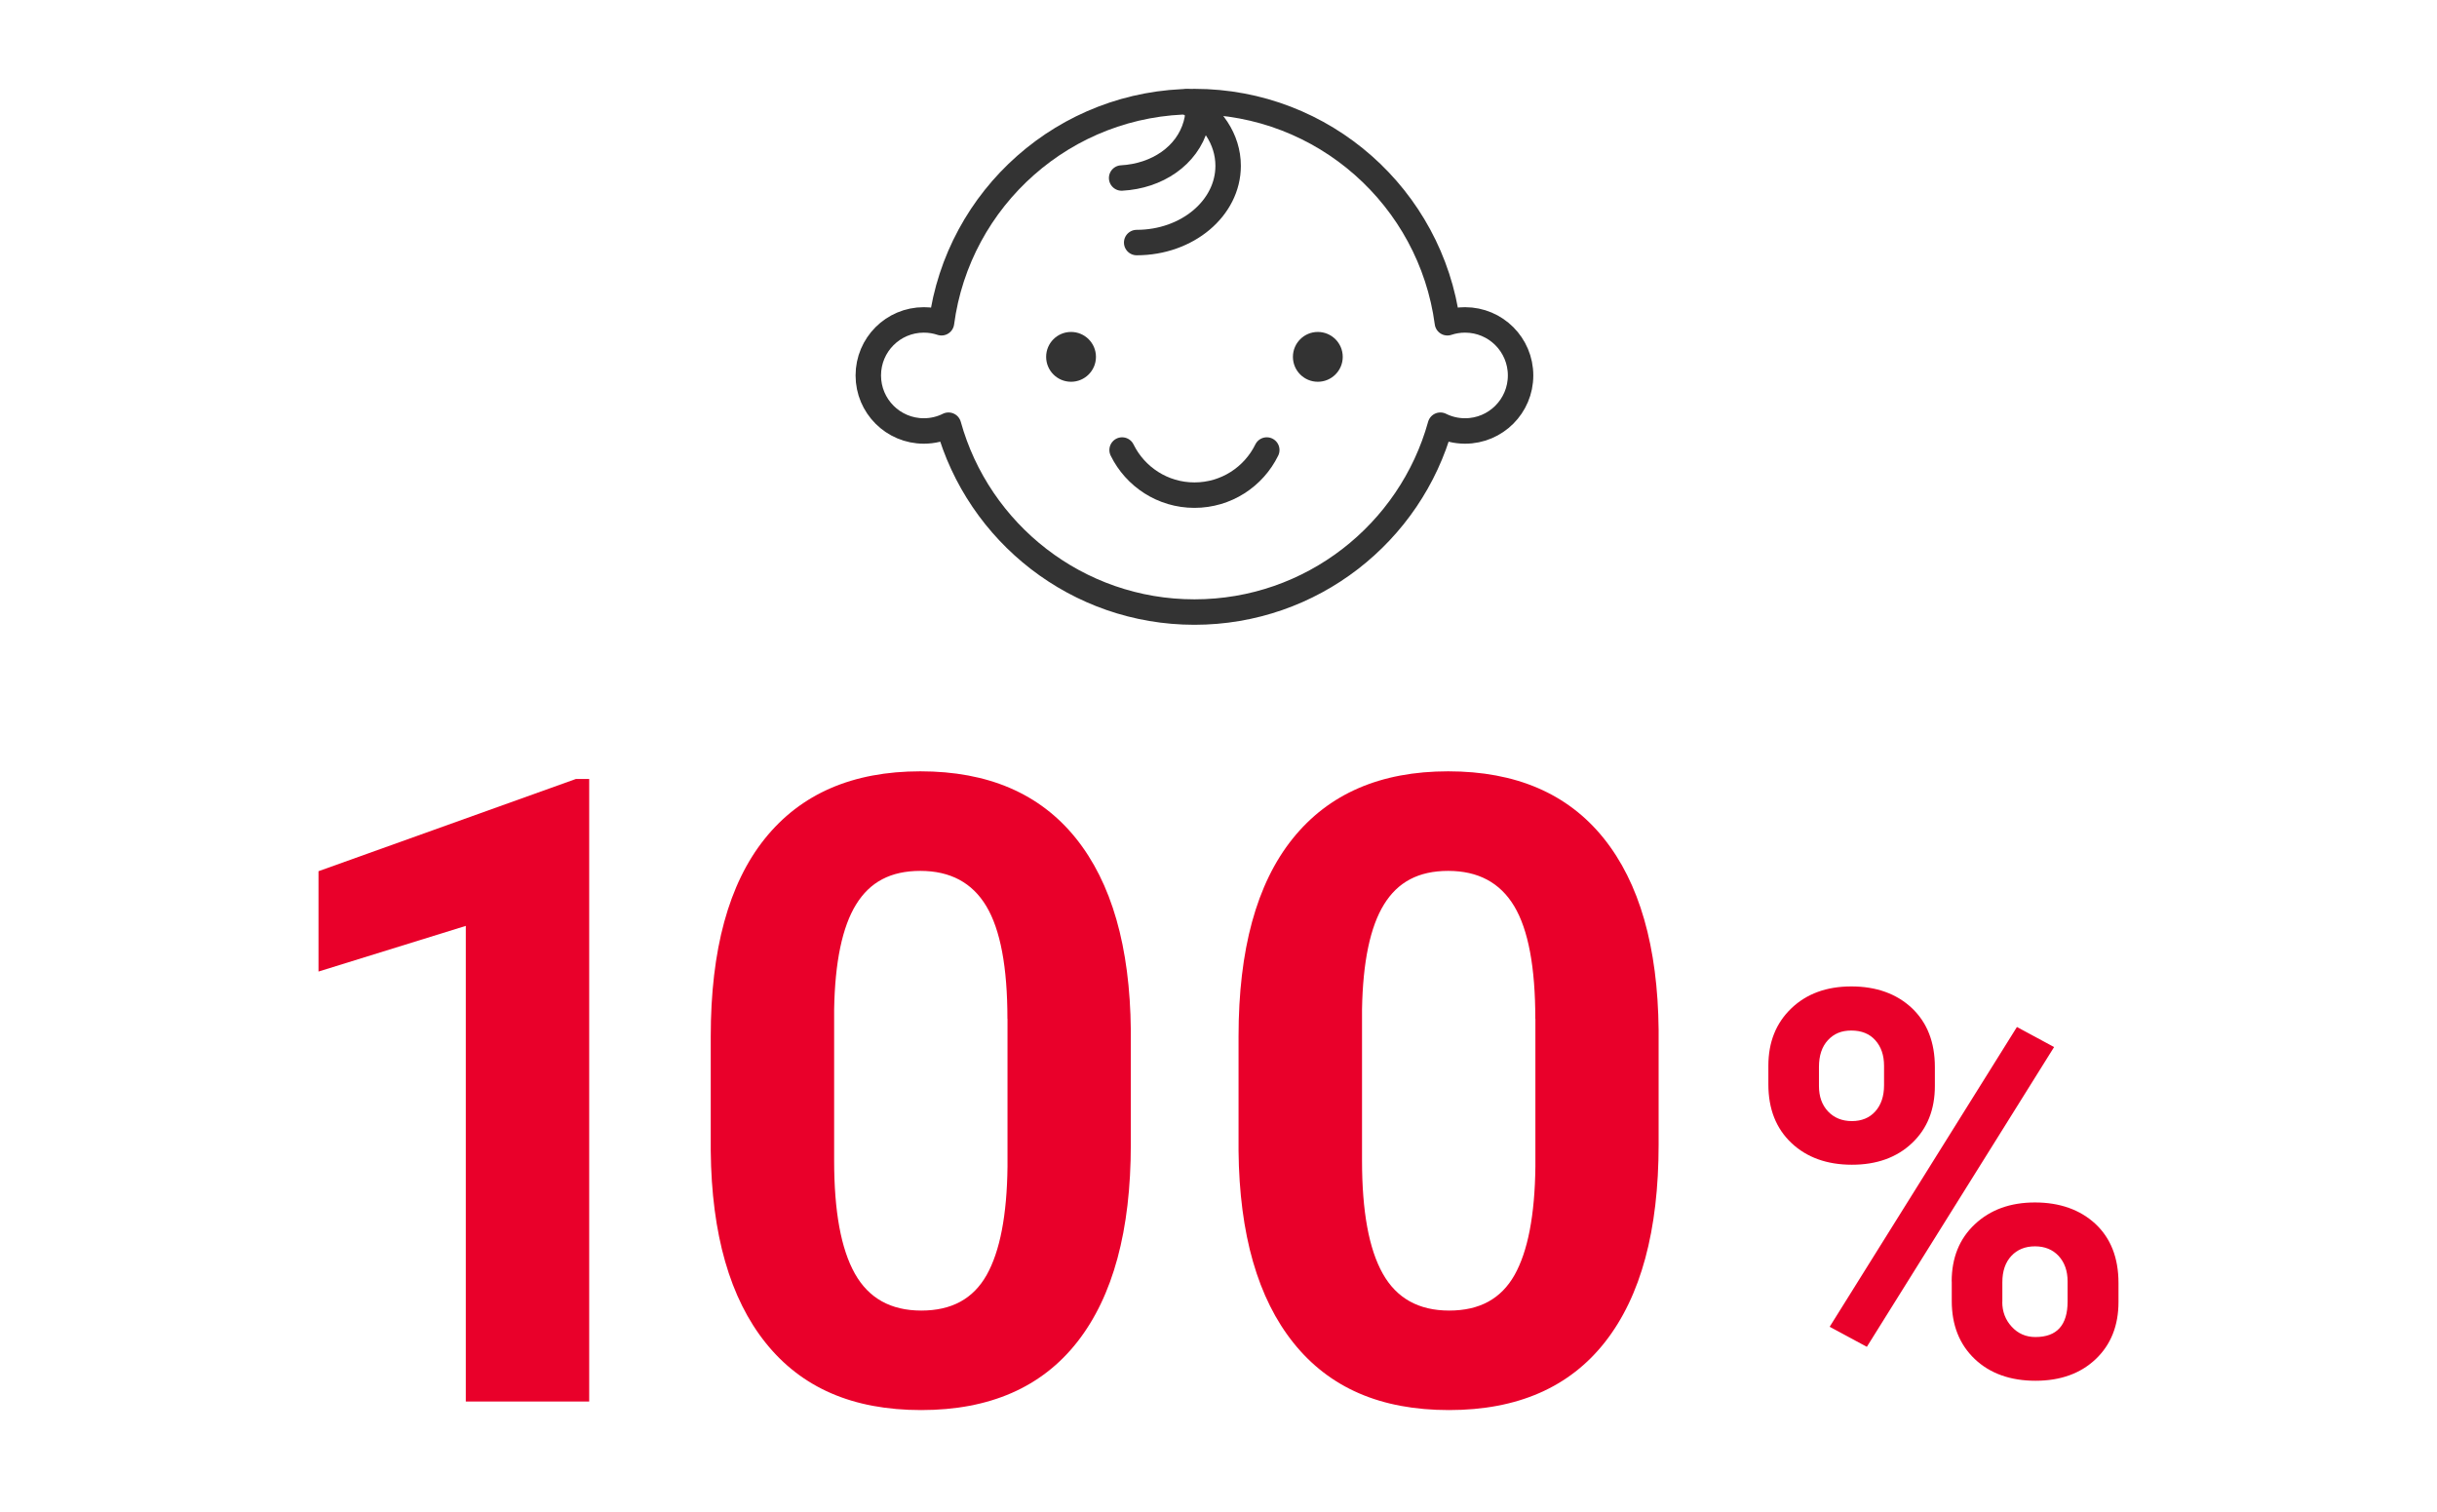
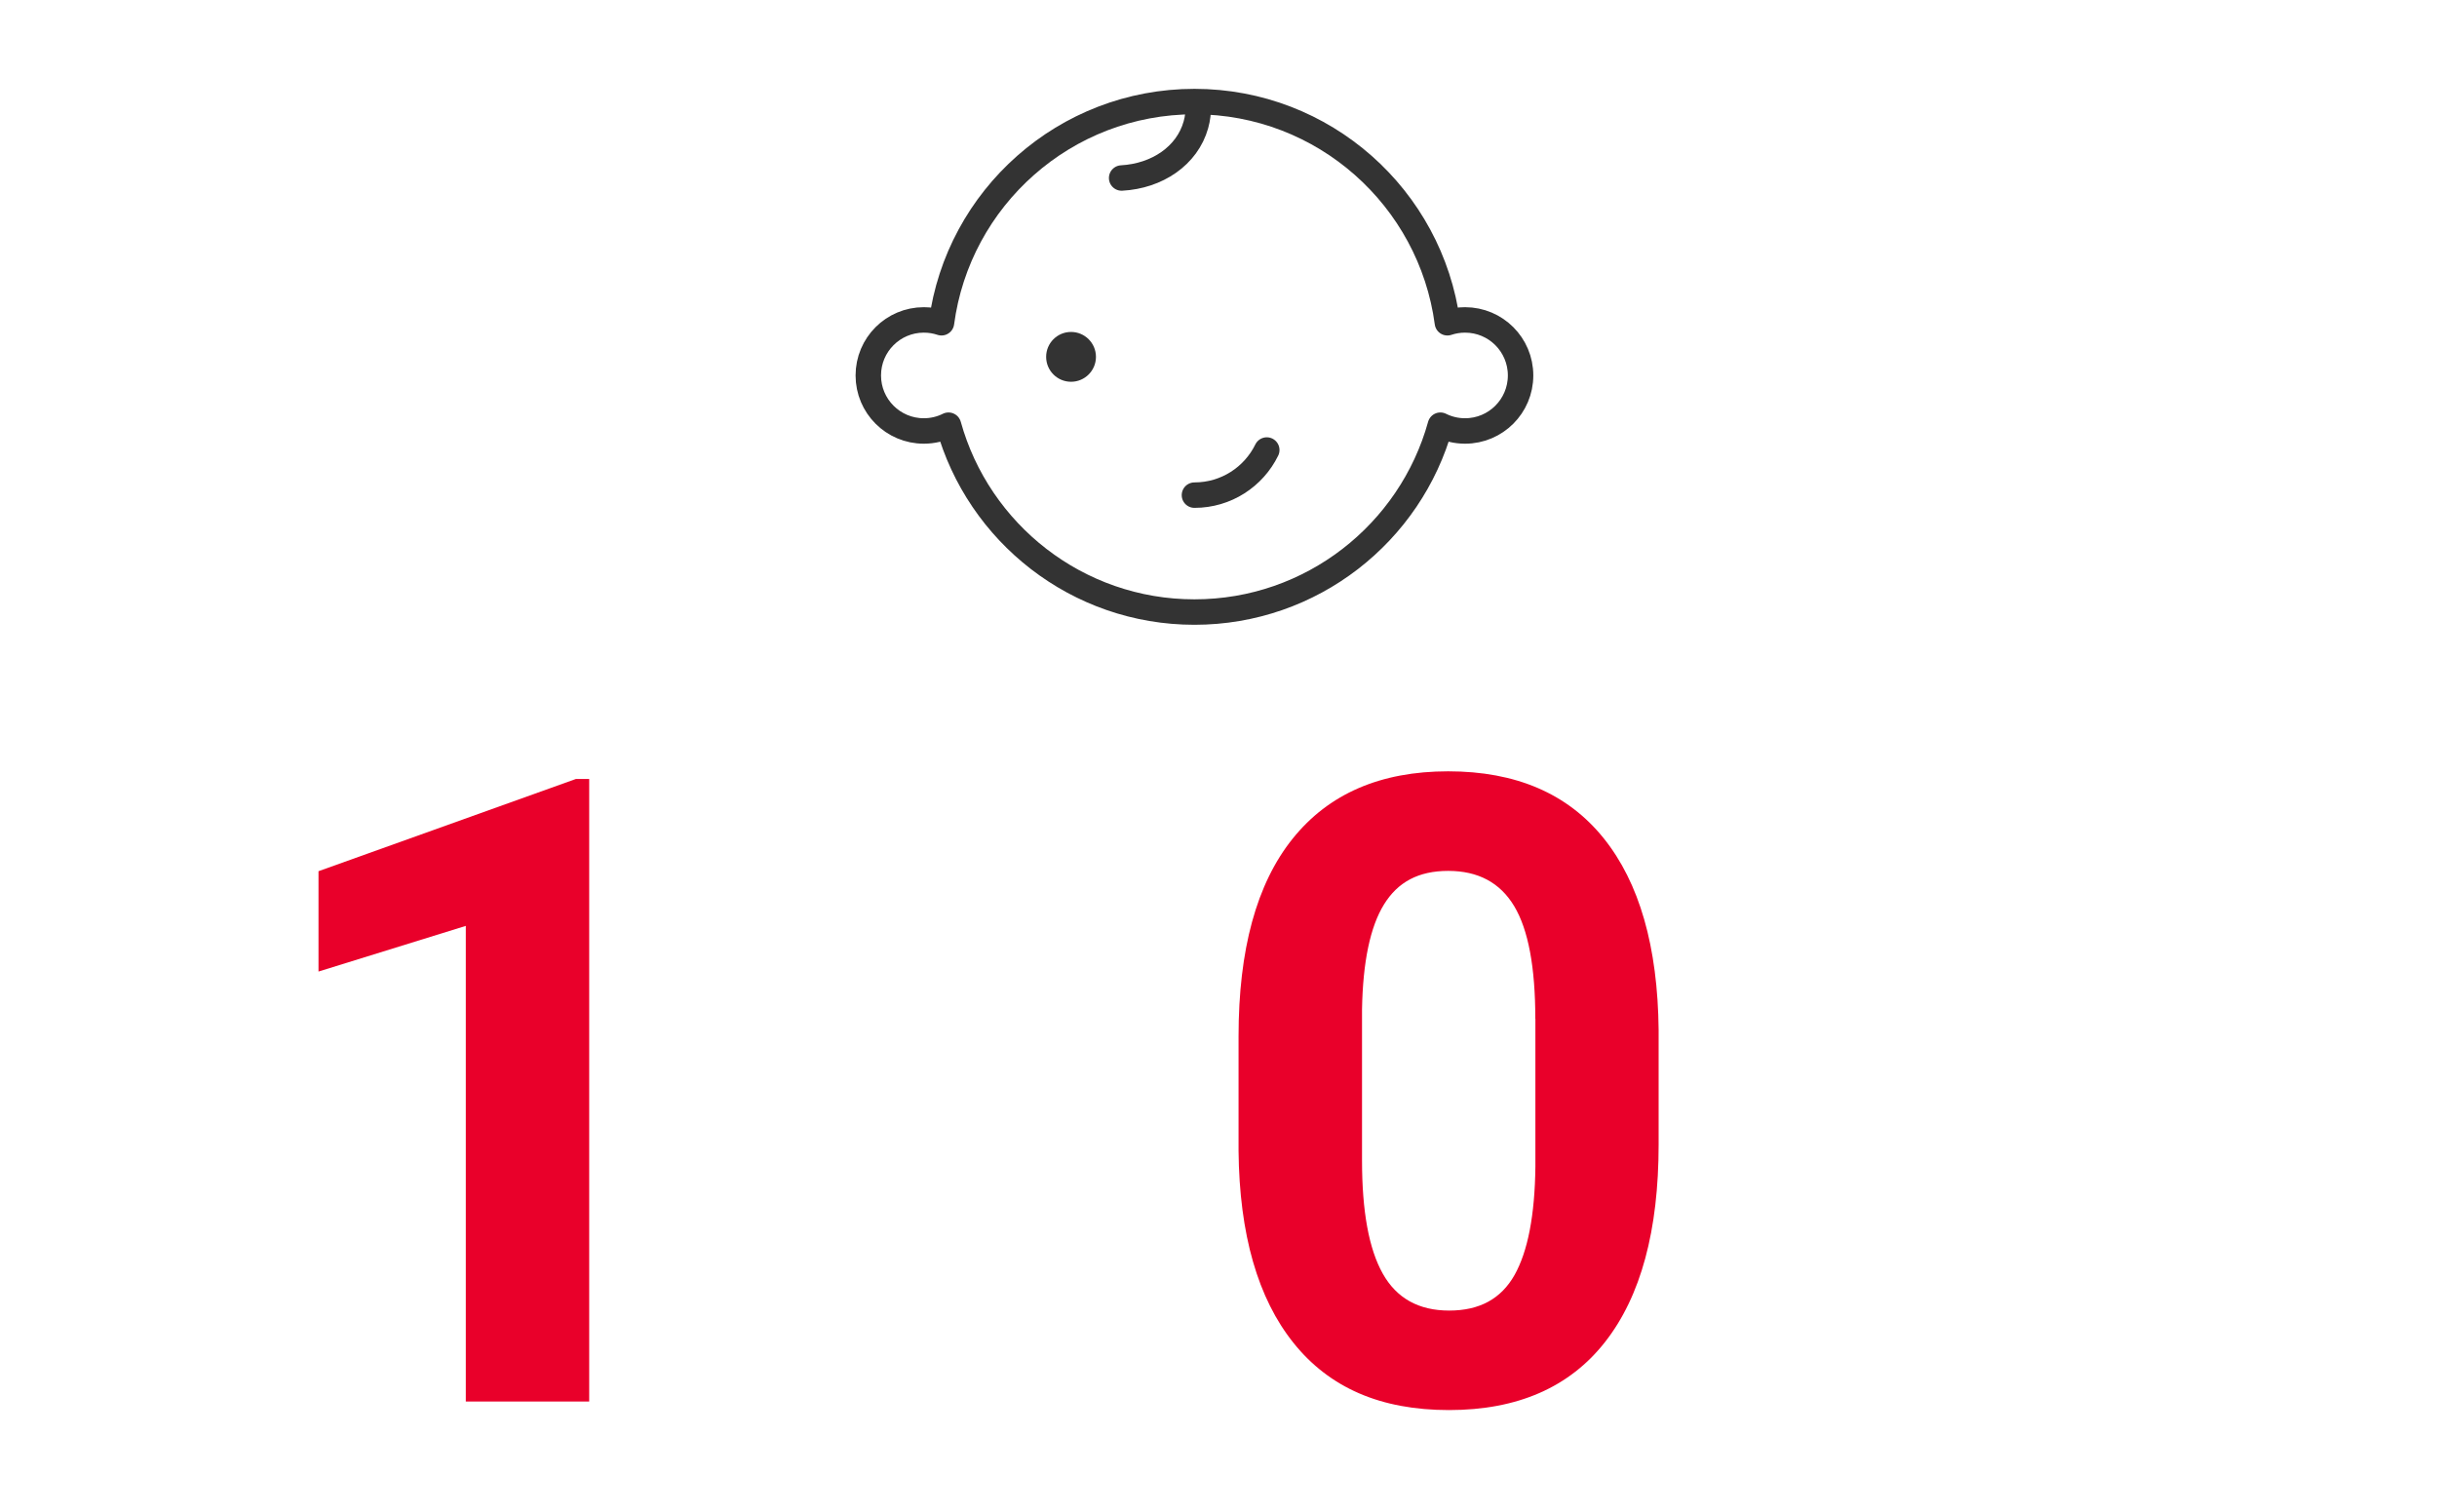
<svg xmlns="http://www.w3.org/2000/svg" id="_レイヤー_2" data-name="レイヤー_2" viewBox="0 0 316 196">
  <defs>
    <style>
      .cls-1, .cls-2 {
        fill: none;
      }

      .cls-2 {
        stroke: #333;
        stroke-linecap: round;
        stroke-linejoin: round;
        stroke-width: 3.3px;
      }

      .cls-3 {
        fill: #333;
      }

      .cls-4 {
        fill: #e9002a;
      }
    </style>
  </defs>
  <g id="_画像" data-name="画像">
    <g>
      <g>
        <g>
          <path class="cls-4" d="M76.4,181.72h-16v-61.67l-19.1,5.92v-13.01l33.38-11.96h1.72v80.71Z" />
-           <path class="cls-4" d="M146.63,148.4c0,11.15-2.31,19.67-6.92,25.57-4.61,5.9-11.37,8.86-20.26,8.86s-15.5-2.9-20.15-8.69c-4.65-5.79-7.03-14.1-7.14-24.91v-14.84c0-11.26,2.33-19.8,7-25.63,4.67-5.83,11.39-8.75,20.18-8.75s15.5,2.89,20.15,8.66c4.65,5.78,7.03,14.07,7.14,24.88v14.83ZM130.63,132.09c0-6.69-.91-11.55-2.74-14.6-1.83-3.05-4.68-4.57-8.55-4.57s-6.54,1.45-8.33,4.35c-1.79,2.9-2.74,7.43-2.85,13.6v19.61c0,6.58.89,11.46,2.69,14.66,1.79,3.19,4.66,4.79,8.61,4.79s6.73-1.53,8.47-4.6c1.73-3.07,2.64-7.76,2.71-14.07v-19.17Z" />
          <path class="cls-4" d="M215.07,148.4c0,11.15-2.31,19.67-6.92,25.57-4.61,5.9-11.37,8.86-20.26,8.86s-15.5-2.9-20.15-8.69c-4.65-5.79-7.03-14.1-7.14-24.91v-14.84c0-11.26,2.33-19.8,7-25.63,4.67-5.83,11.39-8.75,20.18-8.75s15.5,2.89,20.15,8.66c4.65,5.78,7.03,14.07,7.14,24.88v14.83ZM199.08,132.09c0-6.69-.91-11.55-2.74-14.6-1.83-3.05-4.68-4.57-8.55-4.57s-6.54,1.45-8.33,4.35c-1.79,2.9-2.74,7.43-2.85,13.6v19.61c0,6.58.89,11.46,2.69,14.66,1.79,3.19,4.66,4.79,8.61,4.79s6.73-1.53,8.47-4.6c1.73-3.07,2.64-7.76,2.71-14.07v-19.17Z" />
-           <path class="cls-4" d="M229.3,138.18c0-3.05.99-5.53,2.97-7.43,1.98-1.9,4.58-2.85,7.79-2.85s5.87.94,7.86,2.82c1.98,1.88,2.97,4.42,2.97,7.63v2.46c0,3.07-.99,5.54-2.97,7.41-1.98,1.87-4.58,2.8-7.79,2.8s-5.85-.94-7.84-2.82c-1.99-1.88-2.99-4.41-2.99-7.6v-2.43ZM235.86,140.81c0,1.37.39,2.46,1.18,3.3.79.83,1.82,1.25,3.09,1.25s2.29-.42,3.04-1.26c.75-.84,1.13-1.97,1.13-3.38v-2.53c0-1.37-.38-2.47-1.13-3.31-.75-.84-1.79-1.26-3.11-1.26s-2.27.42-3.04,1.25c-.77.83-1.16,1.99-1.16,3.47v2.49ZM242.07,174.63l-4.82-2.6,24.28-38.87,4.82,2.6-24.28,38.87ZM253.07,166.16c0-3.07,1-5.55,3.01-7.43,2-1.88,4.6-2.82,7.79-2.82s5.85.93,7.84,2.78c1.99,1.86,2.99,4.41,2.99,7.67v2.46c0,3.05-.98,5.52-2.94,7.39s-4.57,2.82-7.82,2.82-5.91-.94-7.89-2.83c-1.98-1.89-2.97-4.39-2.97-7.51v-2.53ZM259.63,168.82c0,1.25.41,2.32,1.23,3.21.82.89,1.84,1.33,3.07,1.33,2.78,0,4.17-1.54,4.17-4.61v-2.6c0-1.37-.39-2.46-1.16-3.3-.77-.83-1.8-1.25-3.07-1.25s-2.3.42-3.07,1.25c-.77.83-1.16,1.96-1.16,3.4v2.56Z" />
        </g>
        <g>
          <path class="cls-2" d="M189.97,41.48c-.8,0-1.57.13-2.29.37-2.16-16.19-16.02-28.68-32.8-28.68s-30.65,12.49-32.8,28.68c-.72-.24-1.49-.37-2.29-.37-3.98,0-7.2,3.22-7.2,7.2s3.22,7.2,7.2,7.2c1.15,0,2.24-.27,3.2-.75,3.88,13.97,16.69,24.23,31.89,24.23s28.02-10.26,31.89-24.23c.96.48,2.05.75,3.2.75,3.98,0,7.2-3.22,7.2-7.2s-3.22-7.2-7.2-7.2Z" />
-           <path class="cls-2" d="M164.26,58.35c-1.7,3.47-5.26,5.85-9.38,5.85s-7.68-2.39-9.38-5.85" />
+           <path class="cls-2" d="M164.26,58.35c-1.7,3.47-5.26,5.85-9.38,5.85" />
          <circle class="cls-3" cx="138.88" cy="46.27" r="3.23" />
-           <circle class="cls-3" cx="170.88" cy="46.27" r="3.23" />
-           <path class="cls-2" d="M153.91,13.19c3.22,1.78,5.34,4.84,5.34,8.31,0,5.5-5.31,9.95-11.86,9.95" />
          <path class="cls-2" d="M145.44,23.08c4.59-.25,8.5-2.87,9.63-6.9.12-.42.2-.84.25-1.26.06-.5.08-1,.05-1.49" />
        </g>
      </g>
-       <rect class="cls-1" width="316" height="196" />
    </g>
  </g>
</svg>